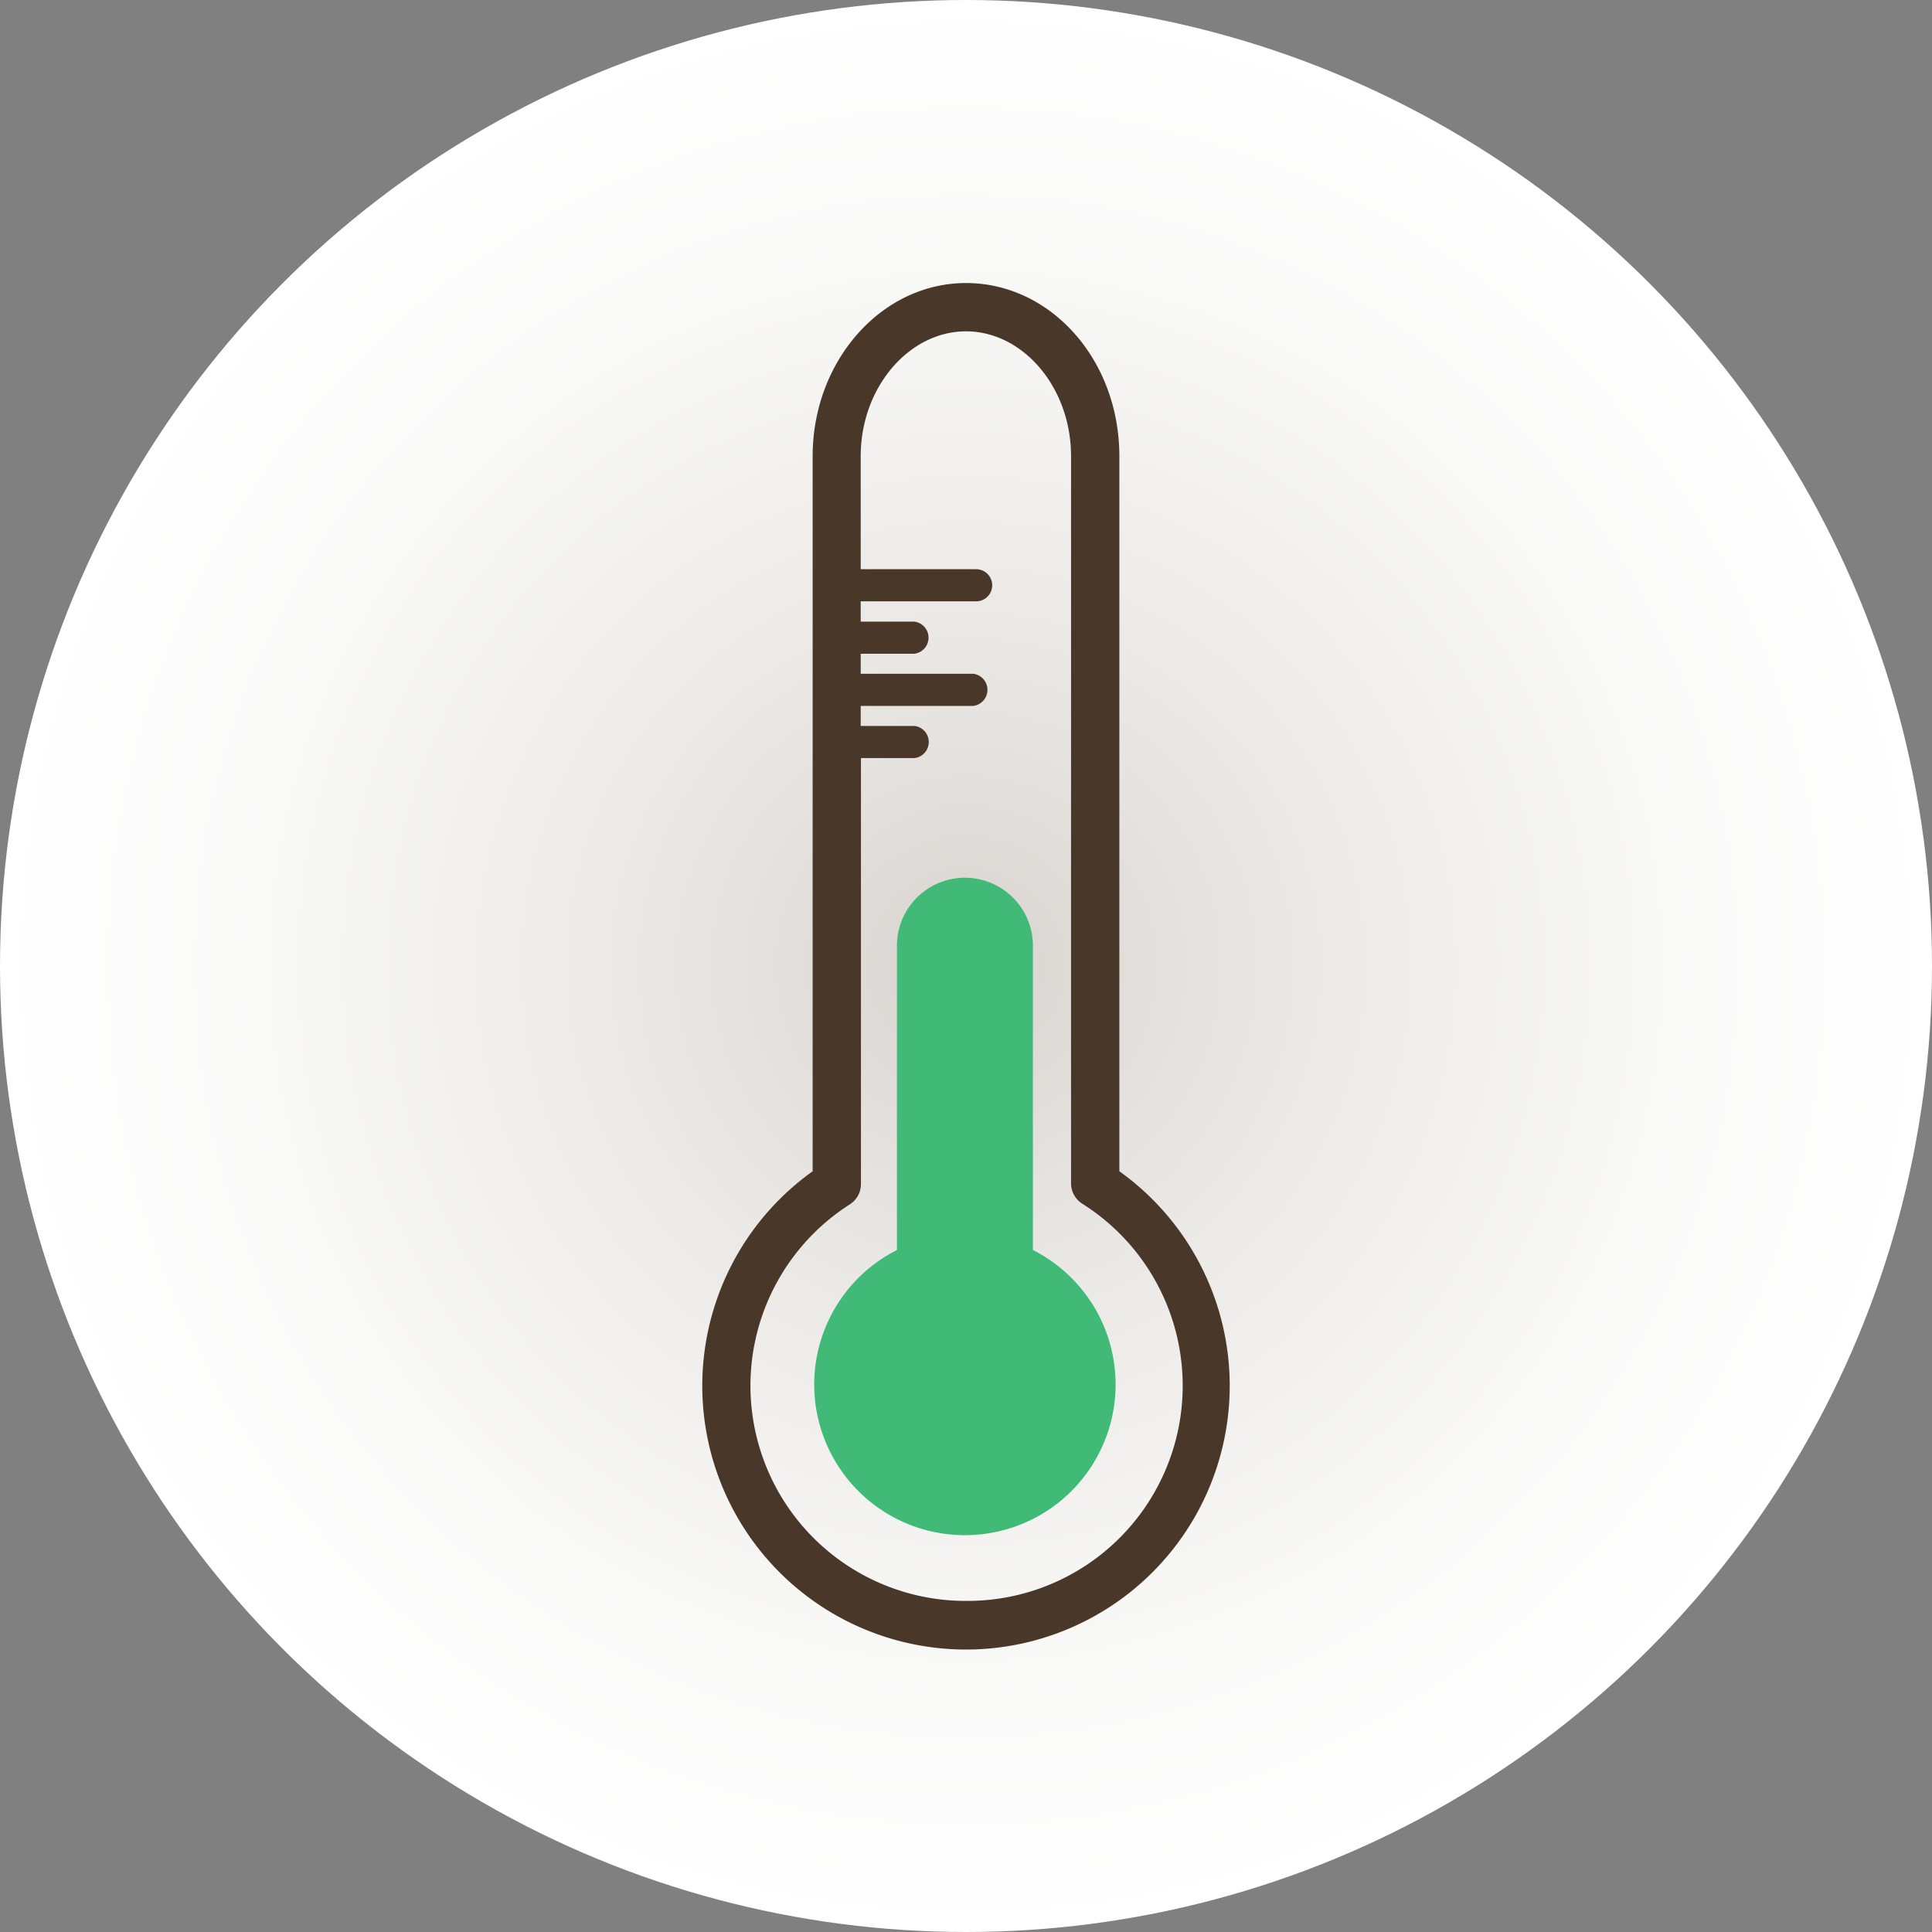
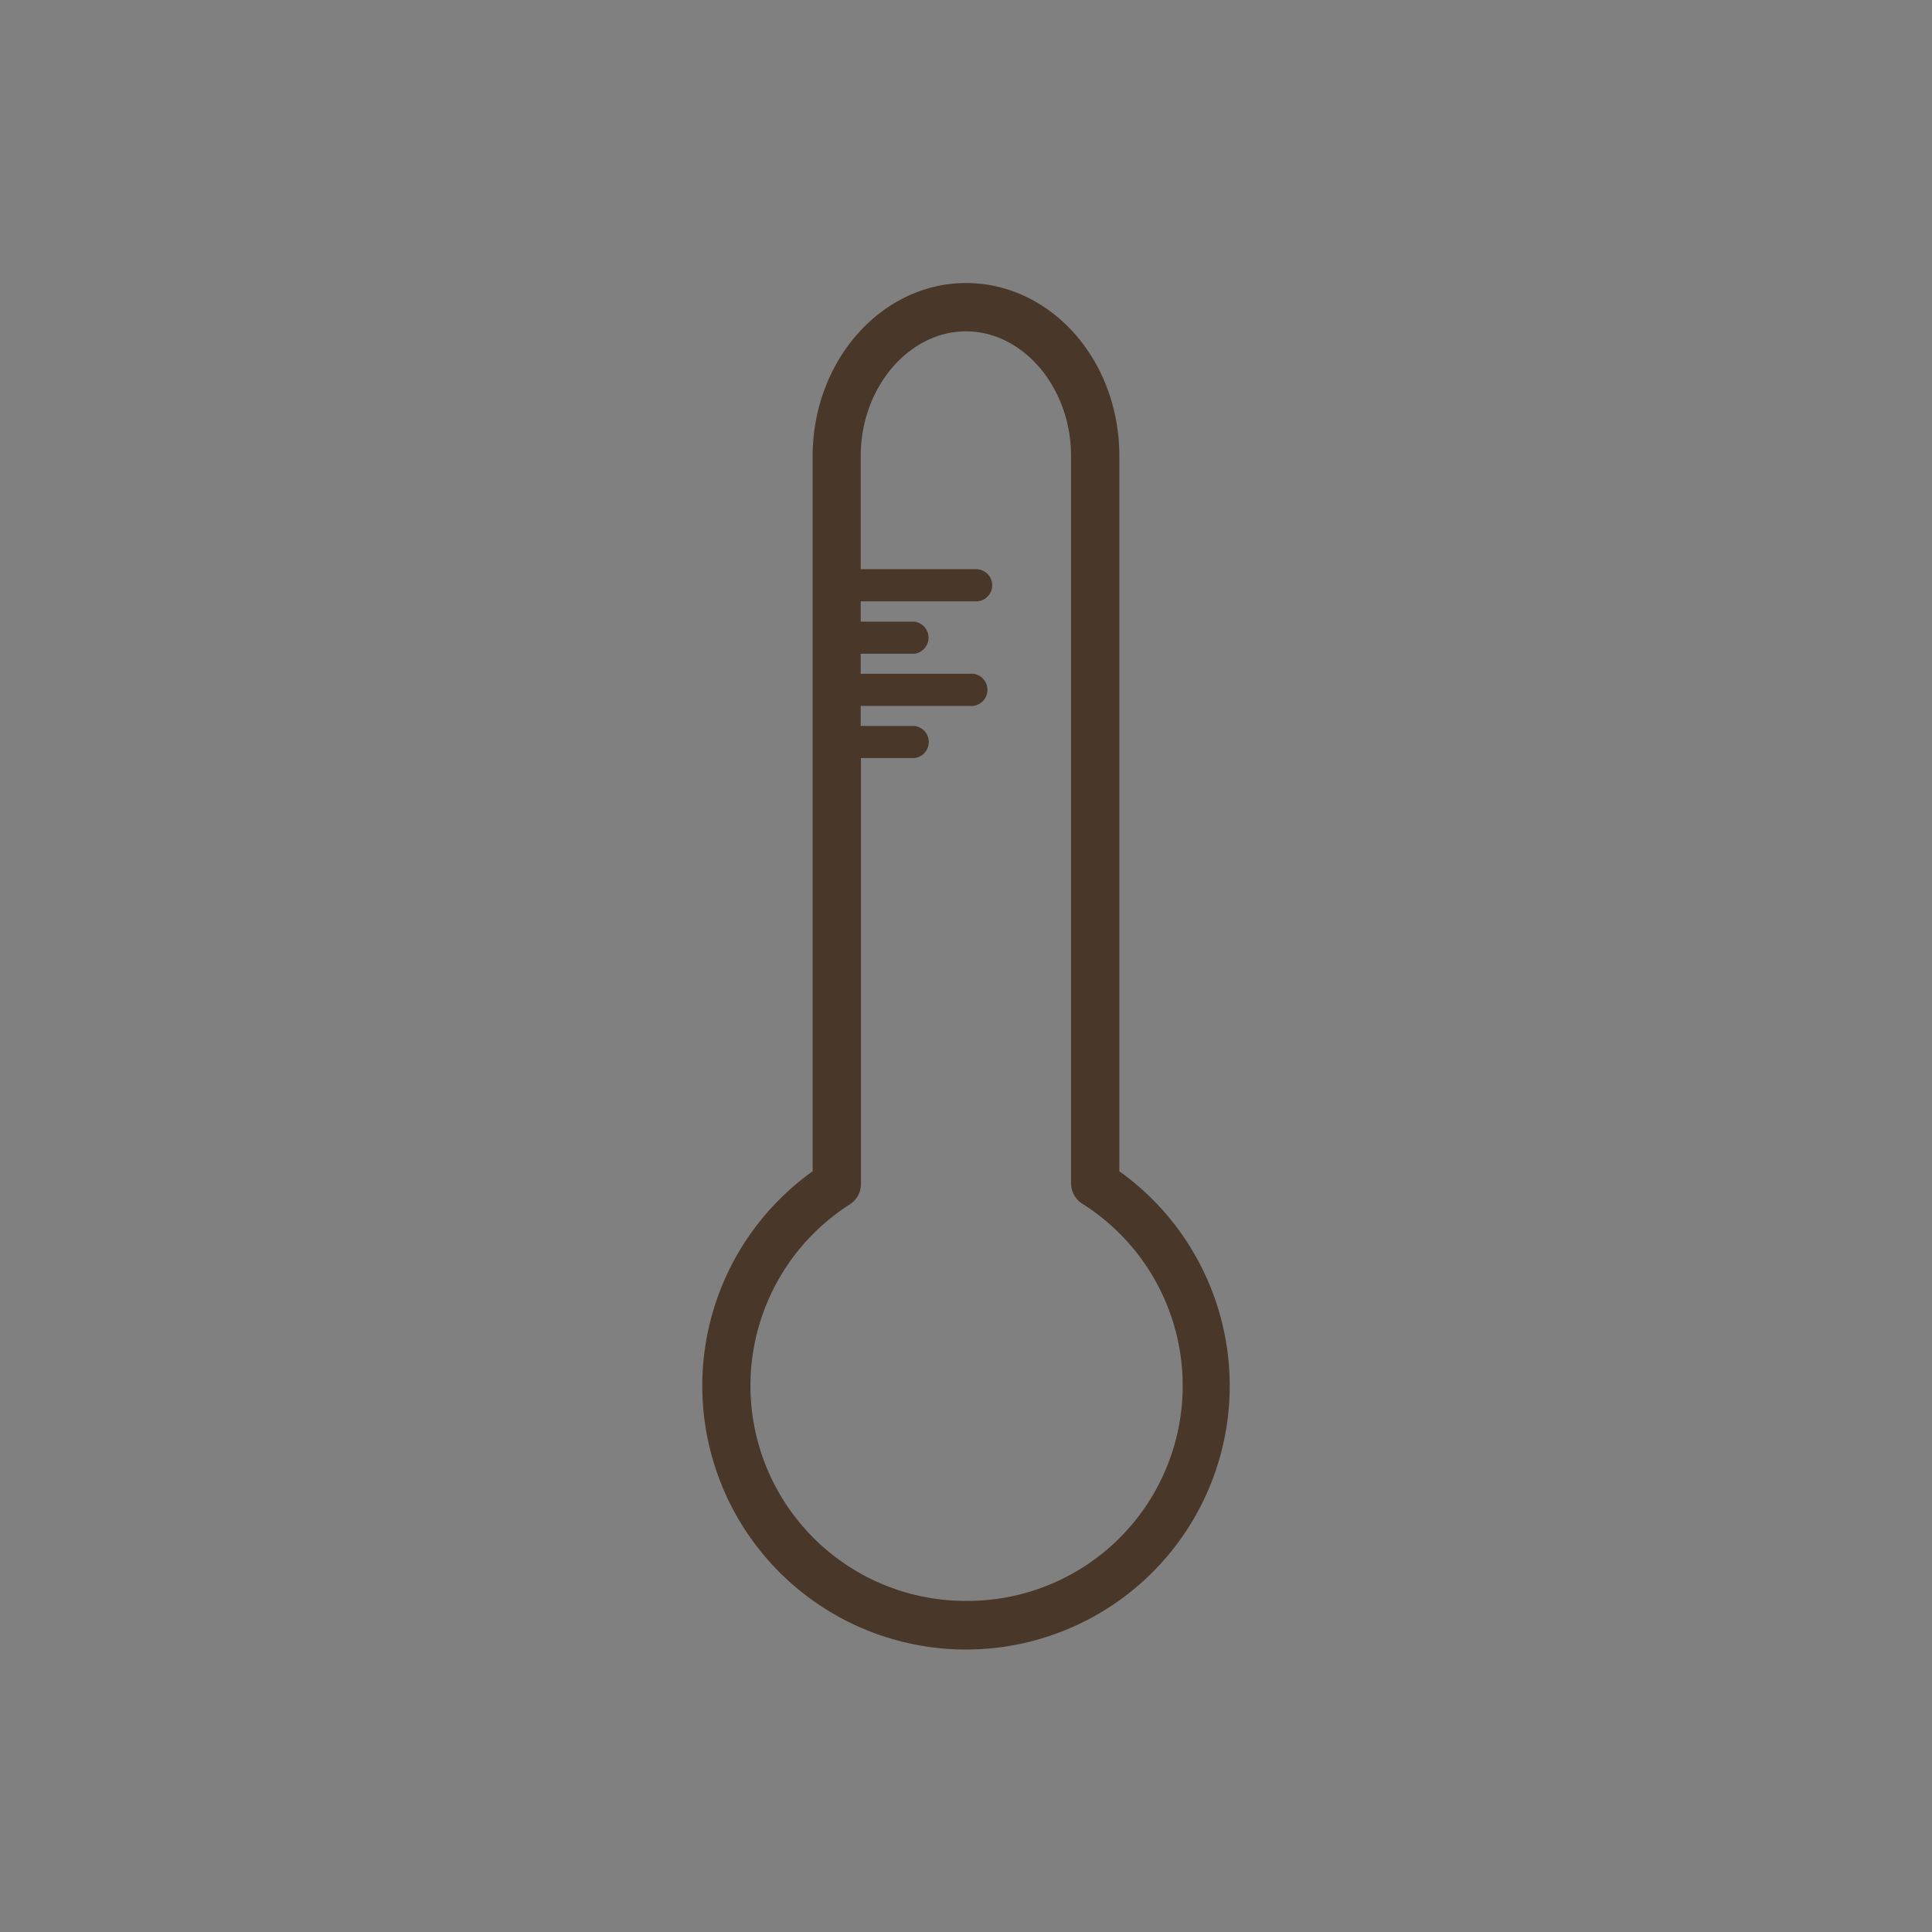
<svg xmlns="http://www.w3.org/2000/svg" viewBox="0 0 80 80">
  <rect x="0" y="0" width="80" height="80" fill="#808080" stroke="none" />
  <defs>
    <style>.cls-1{fill:url(#radial-gradient);}.cls-2{fill:#493829;}.cls-2,.cls-3{fill-rule:evenodd;}.cls-3{fill:#41ba77;}</style>
    <radialGradient id="radial-gradient" cx="40" cy="40" r="40" gradientUnits="userSpaceOnUse">
      <stop offset="0" stop-color="#d8d4d0" />
      <stop offset="0.33" stop-color="#eae8e5" />
      <stop offset="0.73" stop-color="#f9f9f8" />
      <stop offset="1" stop-color="#fff" />
    </radialGradient>
  </defs>
  <title>Artboard 1</title>
  <g id="Background_Image" data-name="Background Image">
-     <circle class="cls-1" cx="40" cy="40" r="40" />
-   </g>
+     </g>
  <g id="ORMAN">
    <g id="Group_12" data-name="Group 12">
      <g id="Shape_4" data-name="Shape 4">
        <path class="cls-2" d="M46.35,48.5V18.89c0-4-2.85-7.17-6.35-7.17s-6.35,3.22-6.35,7.17V48.5a10.92,10.92,0,1,0,12.7,0ZM40,66.29a8.91,8.91,0,0,1-4.81-16.42,1,1,0,0,0,.46-.84V31.39h2.22a.67.67,0,0,0,0-1.33H35.64v-.83H40.3a.67.67,0,0,0,0-1.33H35.64v-.83h2.22a.67.67,0,0,0,0-1.33H35.64V24.9h4.78a.66.66,0,1,0,0-1.33H35.64V18.89c0-2.85,2-5.17,4.36-5.17s4.35,2.32,4.35,5.17V49a1,1,0,0,0,.46.84A8.91,8.91,0,0,1,40,66.29Z" />
      </g>
      <g id="Shape_4_copy" data-name="Shape 4 copy">
-         <path class="cls-3" d="M42.77,51.76V39.16a2.81,2.81,0,0,0-5.63,0v12.6a6.24,6.24,0,1,0,5.63,0Z" />
-       </g>
+         </g>
    </g>
  </g>
</svg>